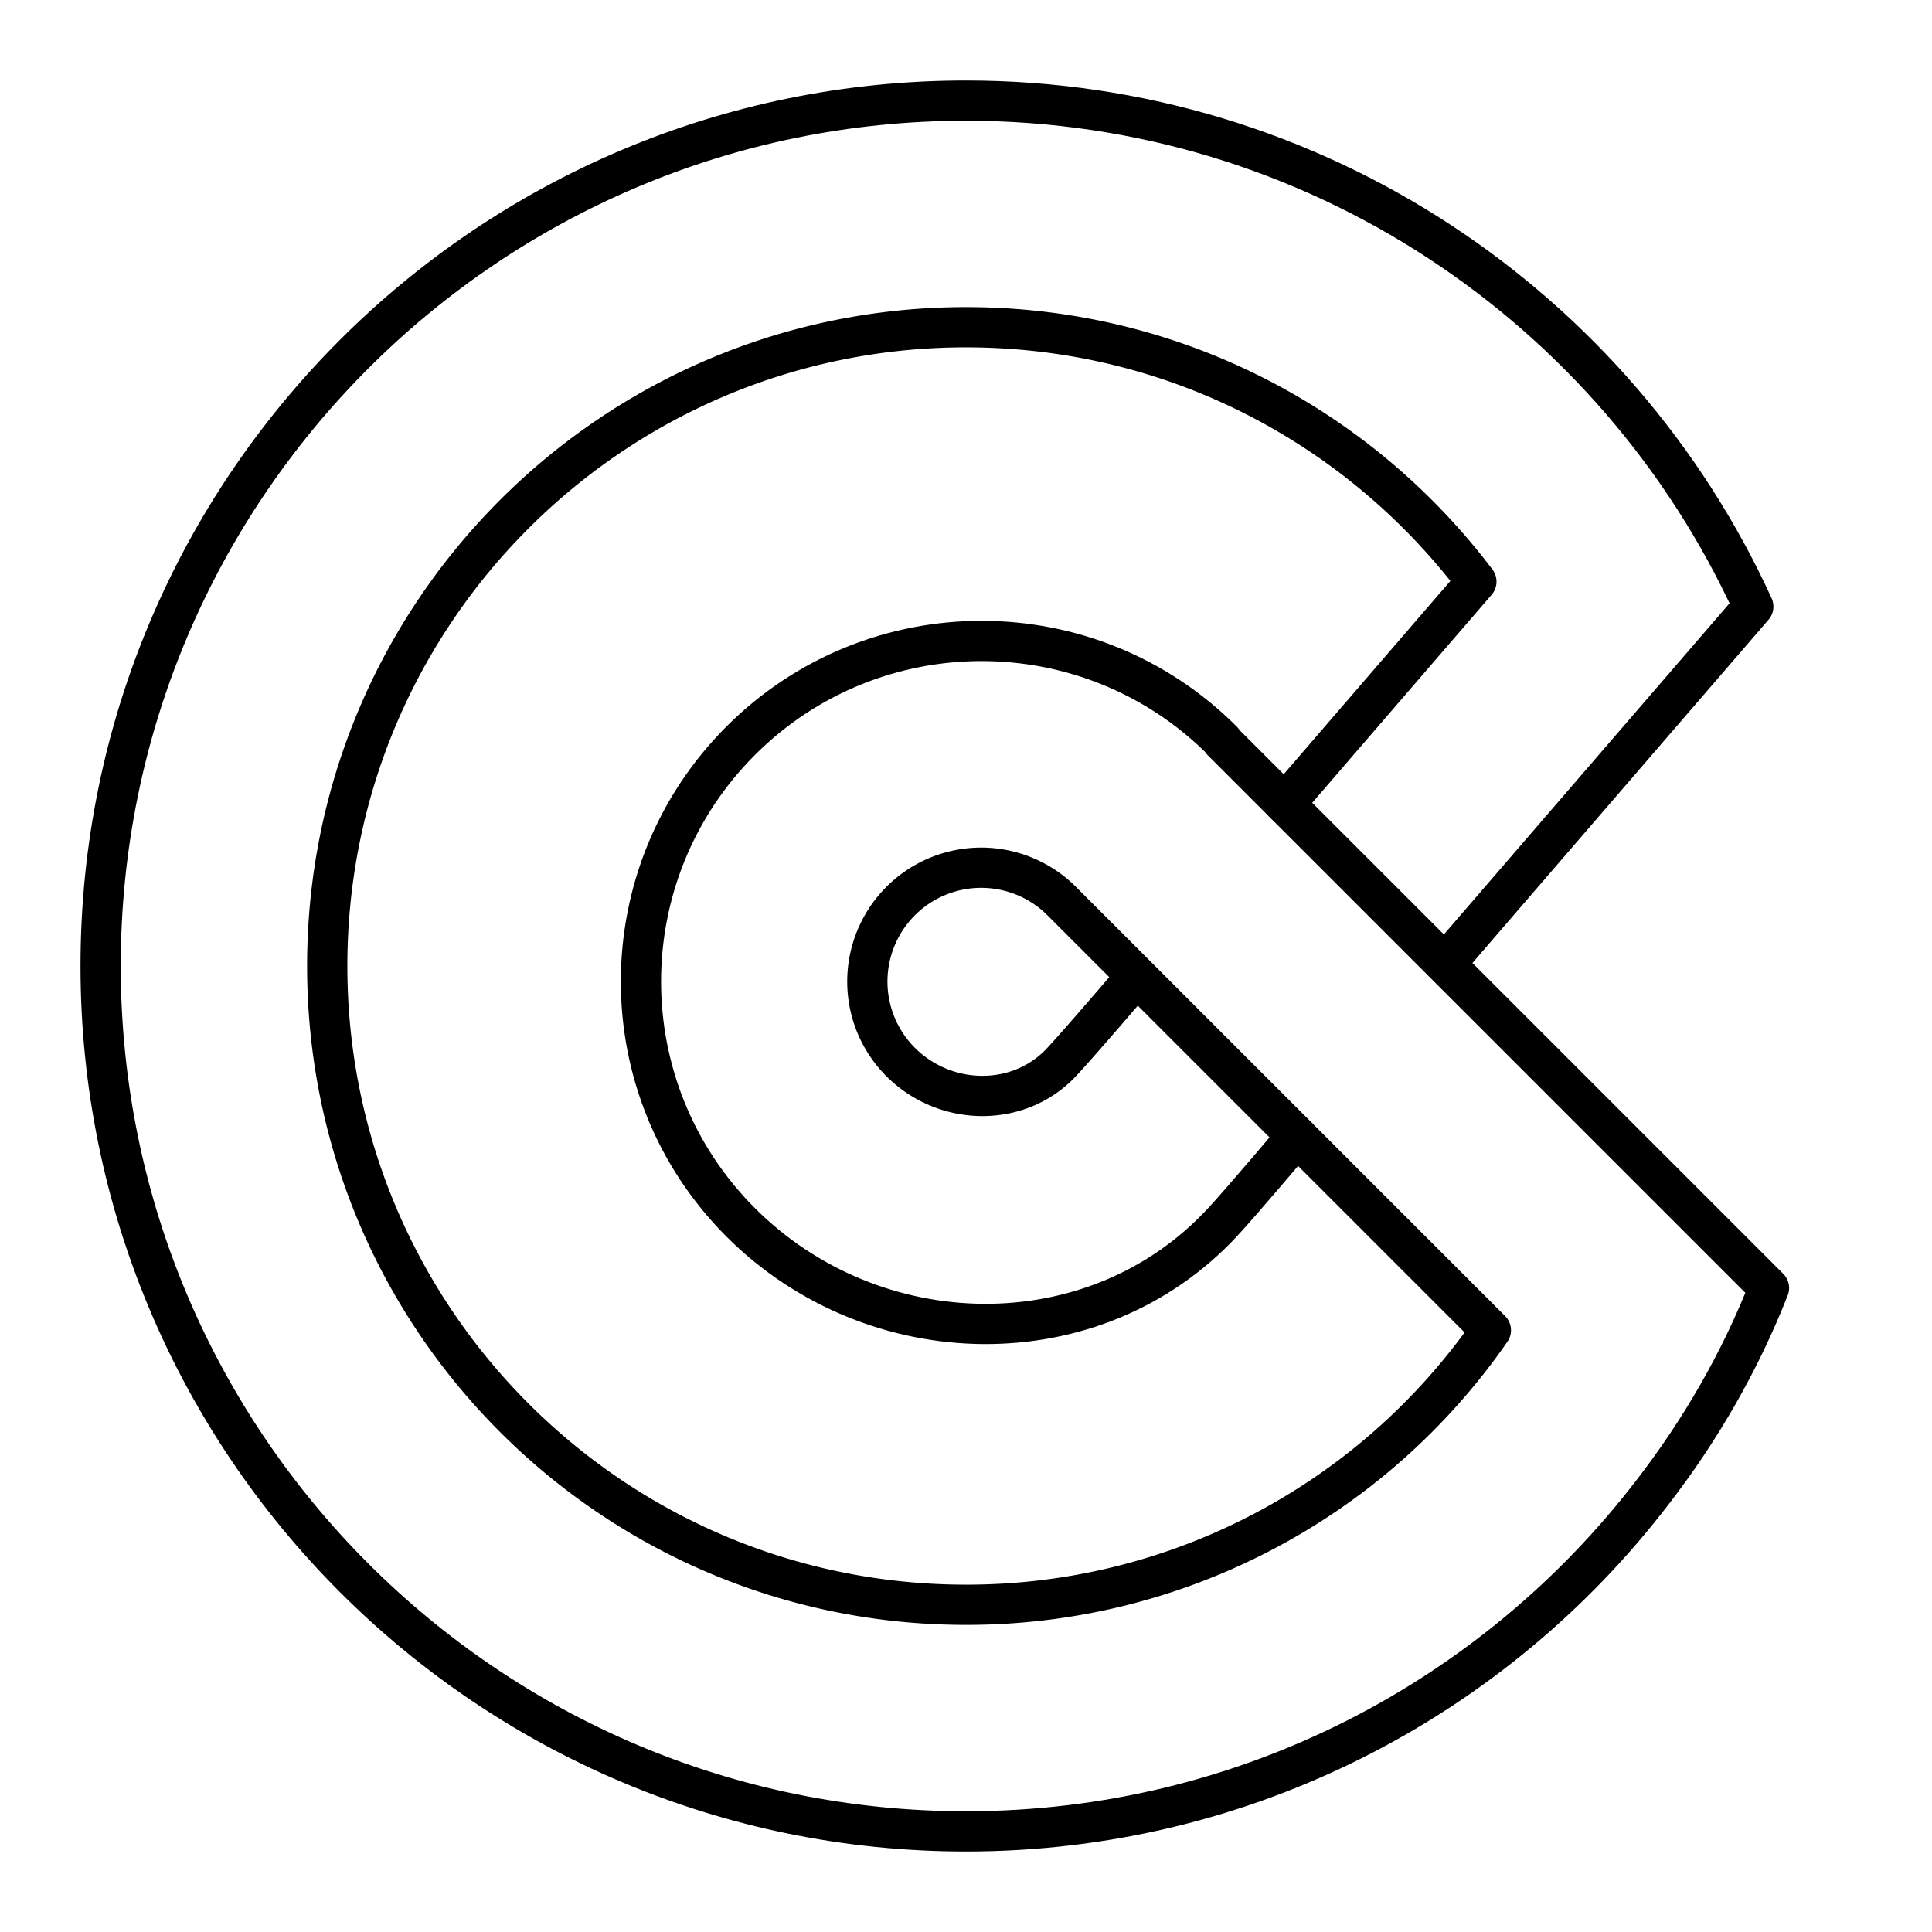
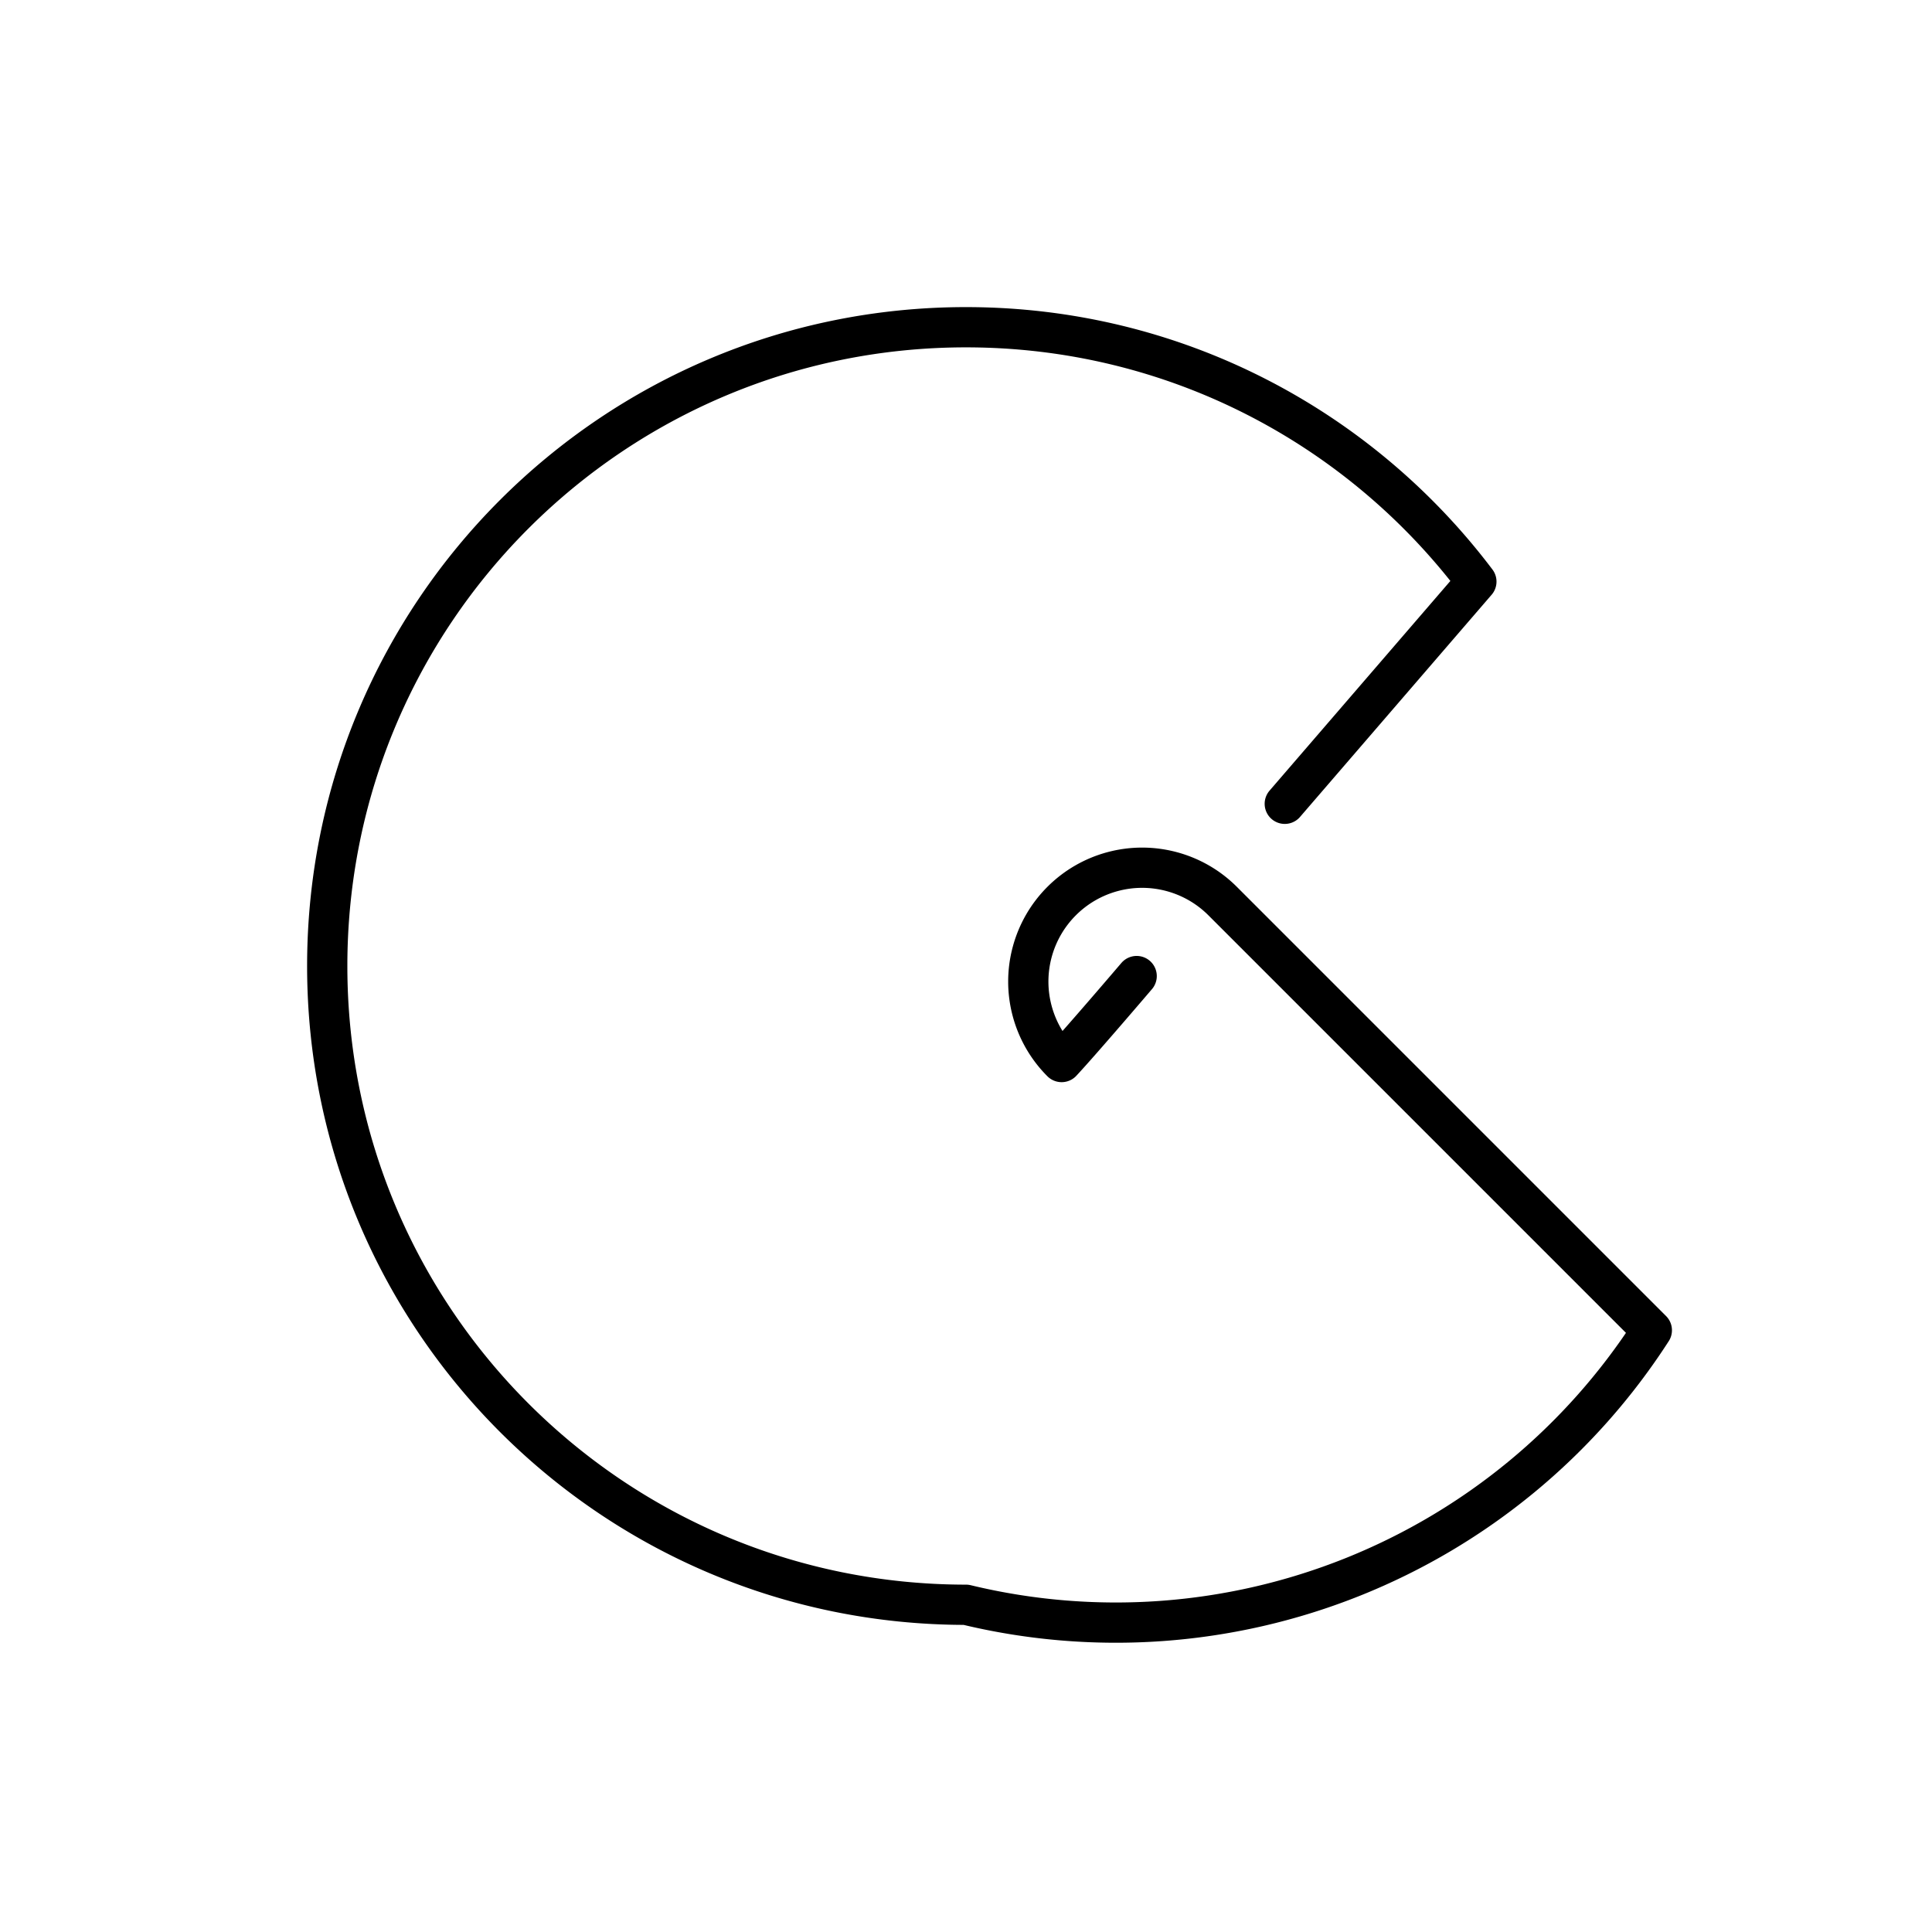
<svg xmlns="http://www.w3.org/2000/svg" width="800" height="800" viewBox="0 0 48 48">
-   <path fill="none" stroke="currentColor" stroke-linecap="round" stroke-linejoin="round" d="M32.22 28.23s-1.368 1.623-1.85 2.14c-3.182 3.423-8.662 3.305-11.967 0s-3.305-8.662 0-11.967s8.663-3.305 11.968 0l-.011.007l5.54 5.54L43.95 32c-.72 1.83-1.7 3.53-2.89 5.07C37.14 42.19 30.95 45.5 24 45.5C12.13 45.5 2.5 35.87 2.5 24S12.13 2.5 24 2.5c8.68 0 16.17 5.15 19.56 12.57l-4.21 4.88l-3.45 4" />
-   <path fill="none" stroke="currentColor" stroke-linecap="round" stroke-linejoin="round" d="M28.24 24.25s-1.38 1.618-1.864 2.136c-1.066 1.142-2.894 1.105-3.999 0a2.828 2.828 0 0 1 4-3.999l.003.003l10.66 10.66A15.84 15.84 0 0 1 24 39.87c-8.77 0-15.87-7.1-15.87-15.87S15.23 8.13 24 8.13c5.18 0 9.78 2.48 12.68 6.32l-4.76 5.52" />
+   <path fill="none" stroke="currentColor" stroke-linecap="round" stroke-linejoin="round" d="M28.24 24.25s-1.38 1.618-1.864 2.136a2.828 2.828 0 0 1 4-3.999l.003.003l10.66 10.66A15.84 15.84 0 0 1 24 39.87c-8.77 0-15.87-7.1-15.87-15.87S15.23 8.13 24 8.13c5.18 0 9.78 2.48 12.68 6.32l-4.76 5.52" />
</svg>